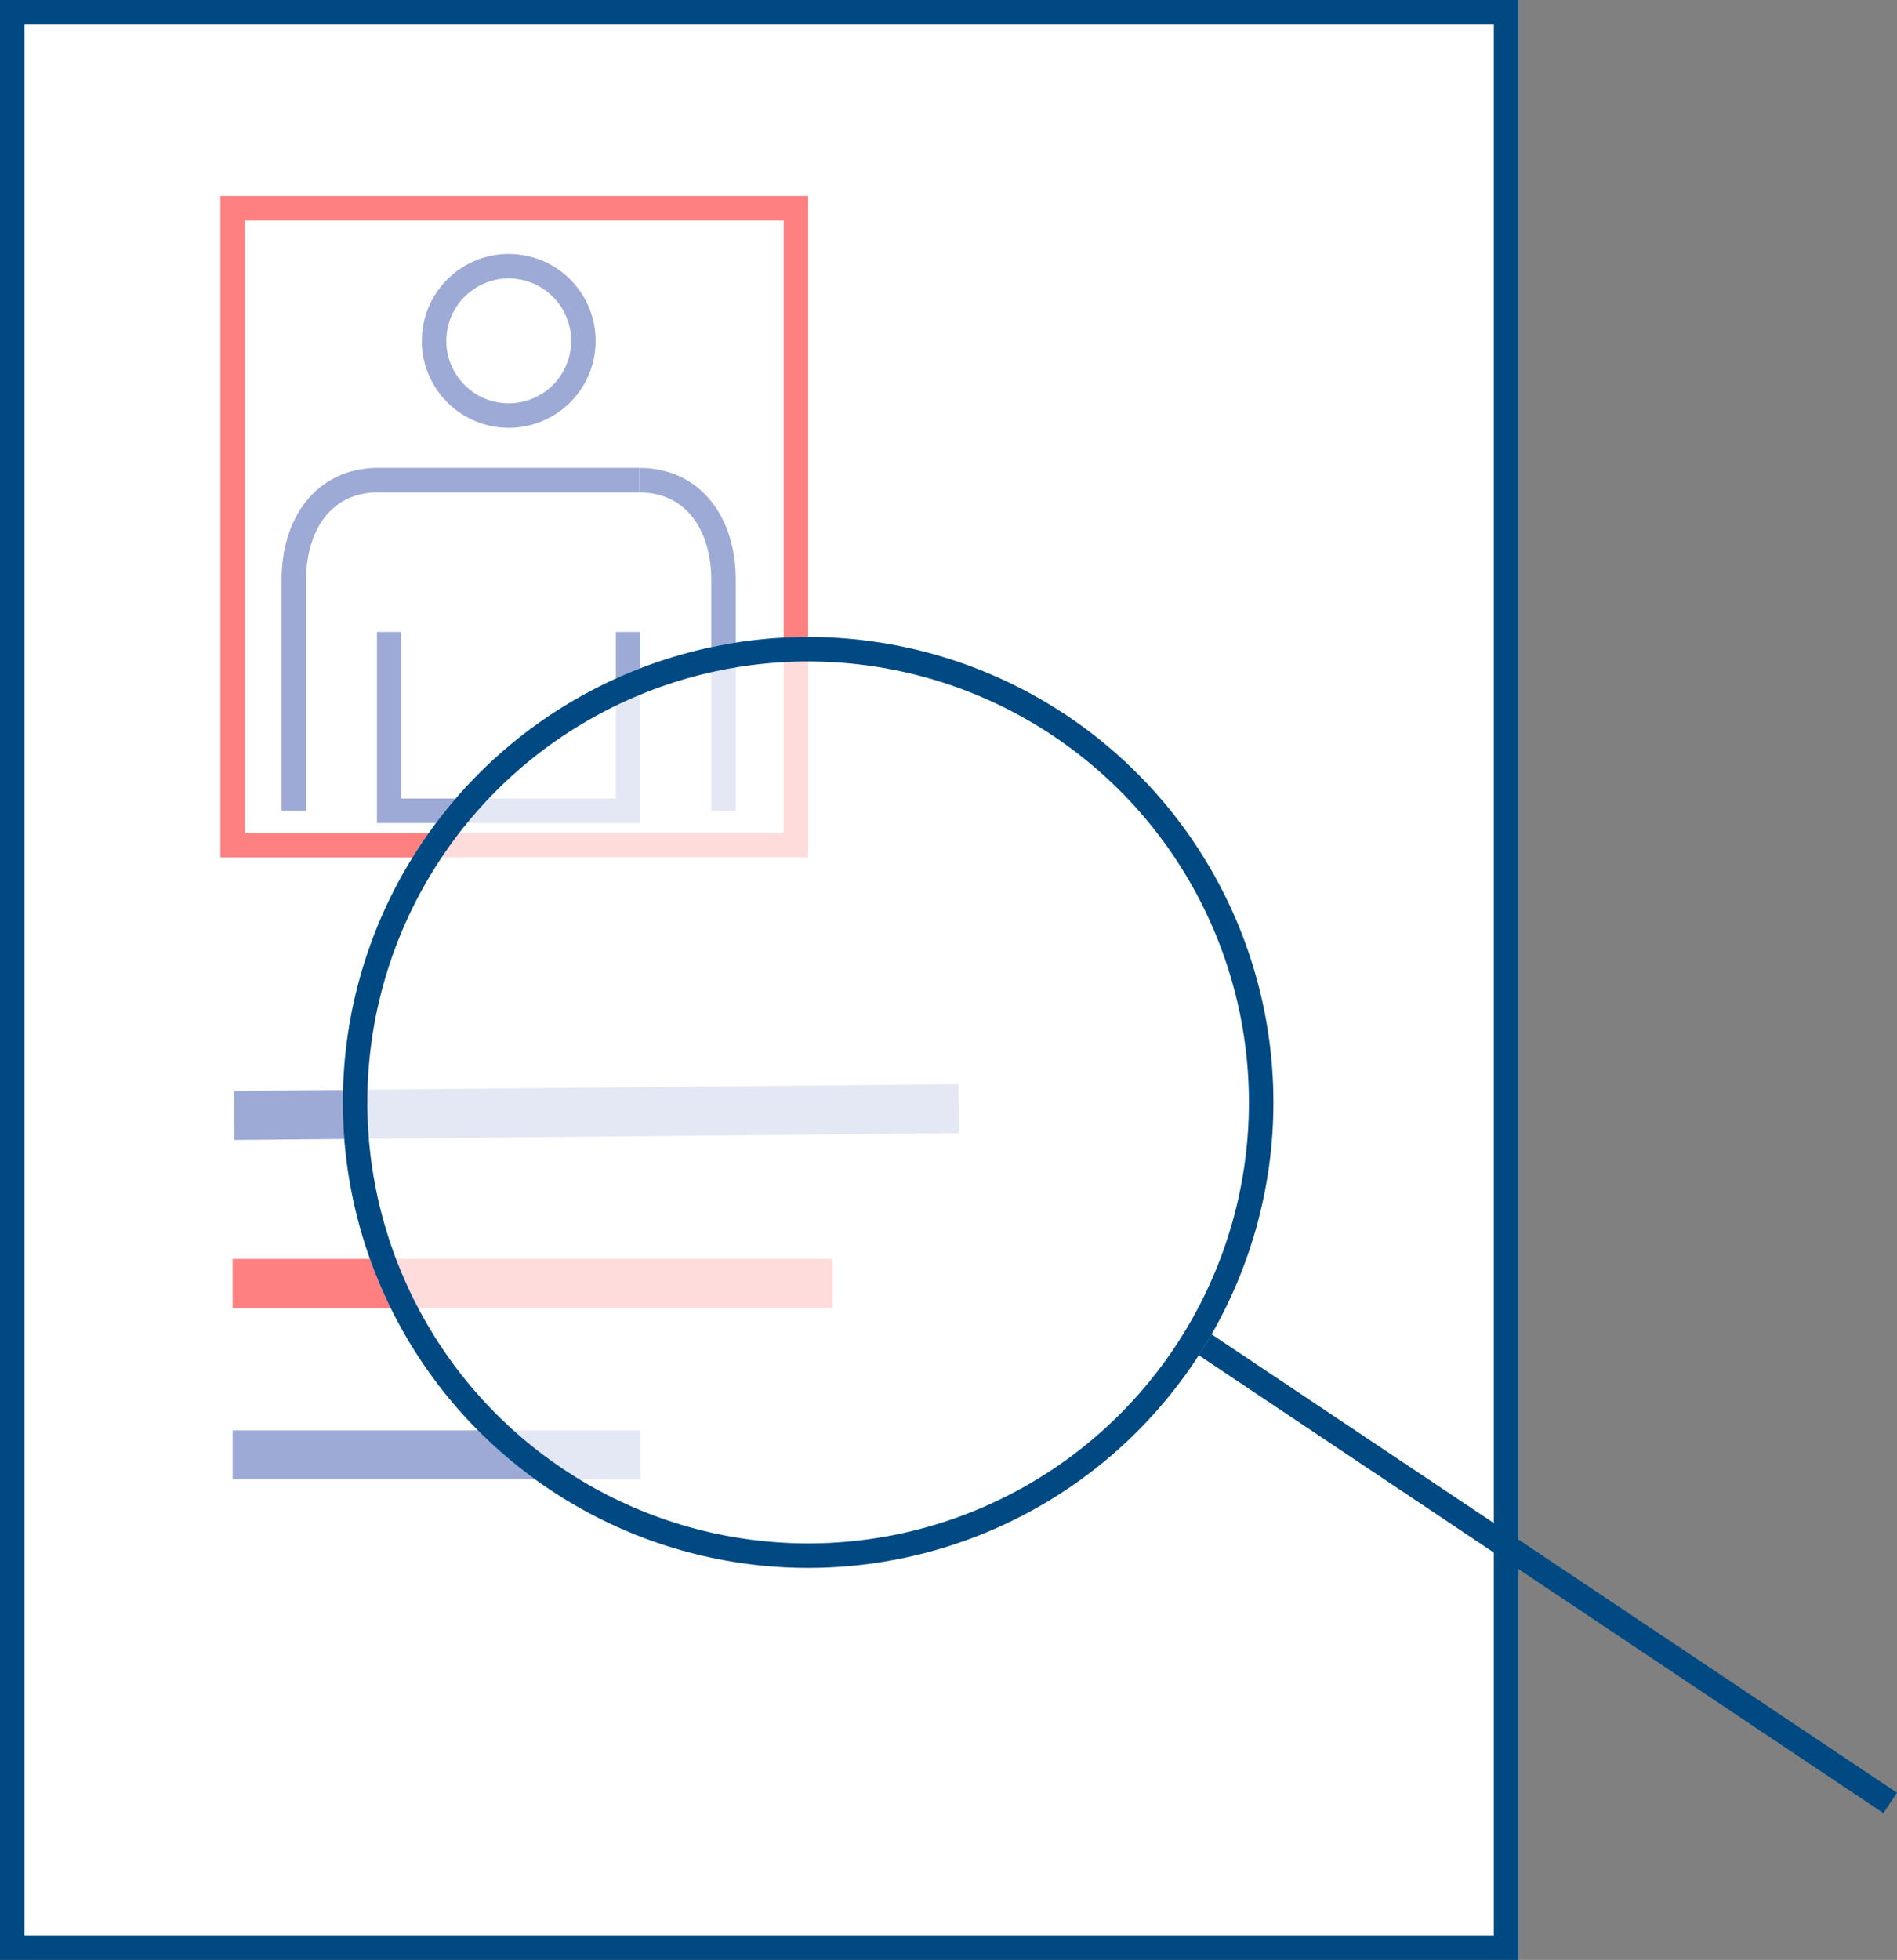
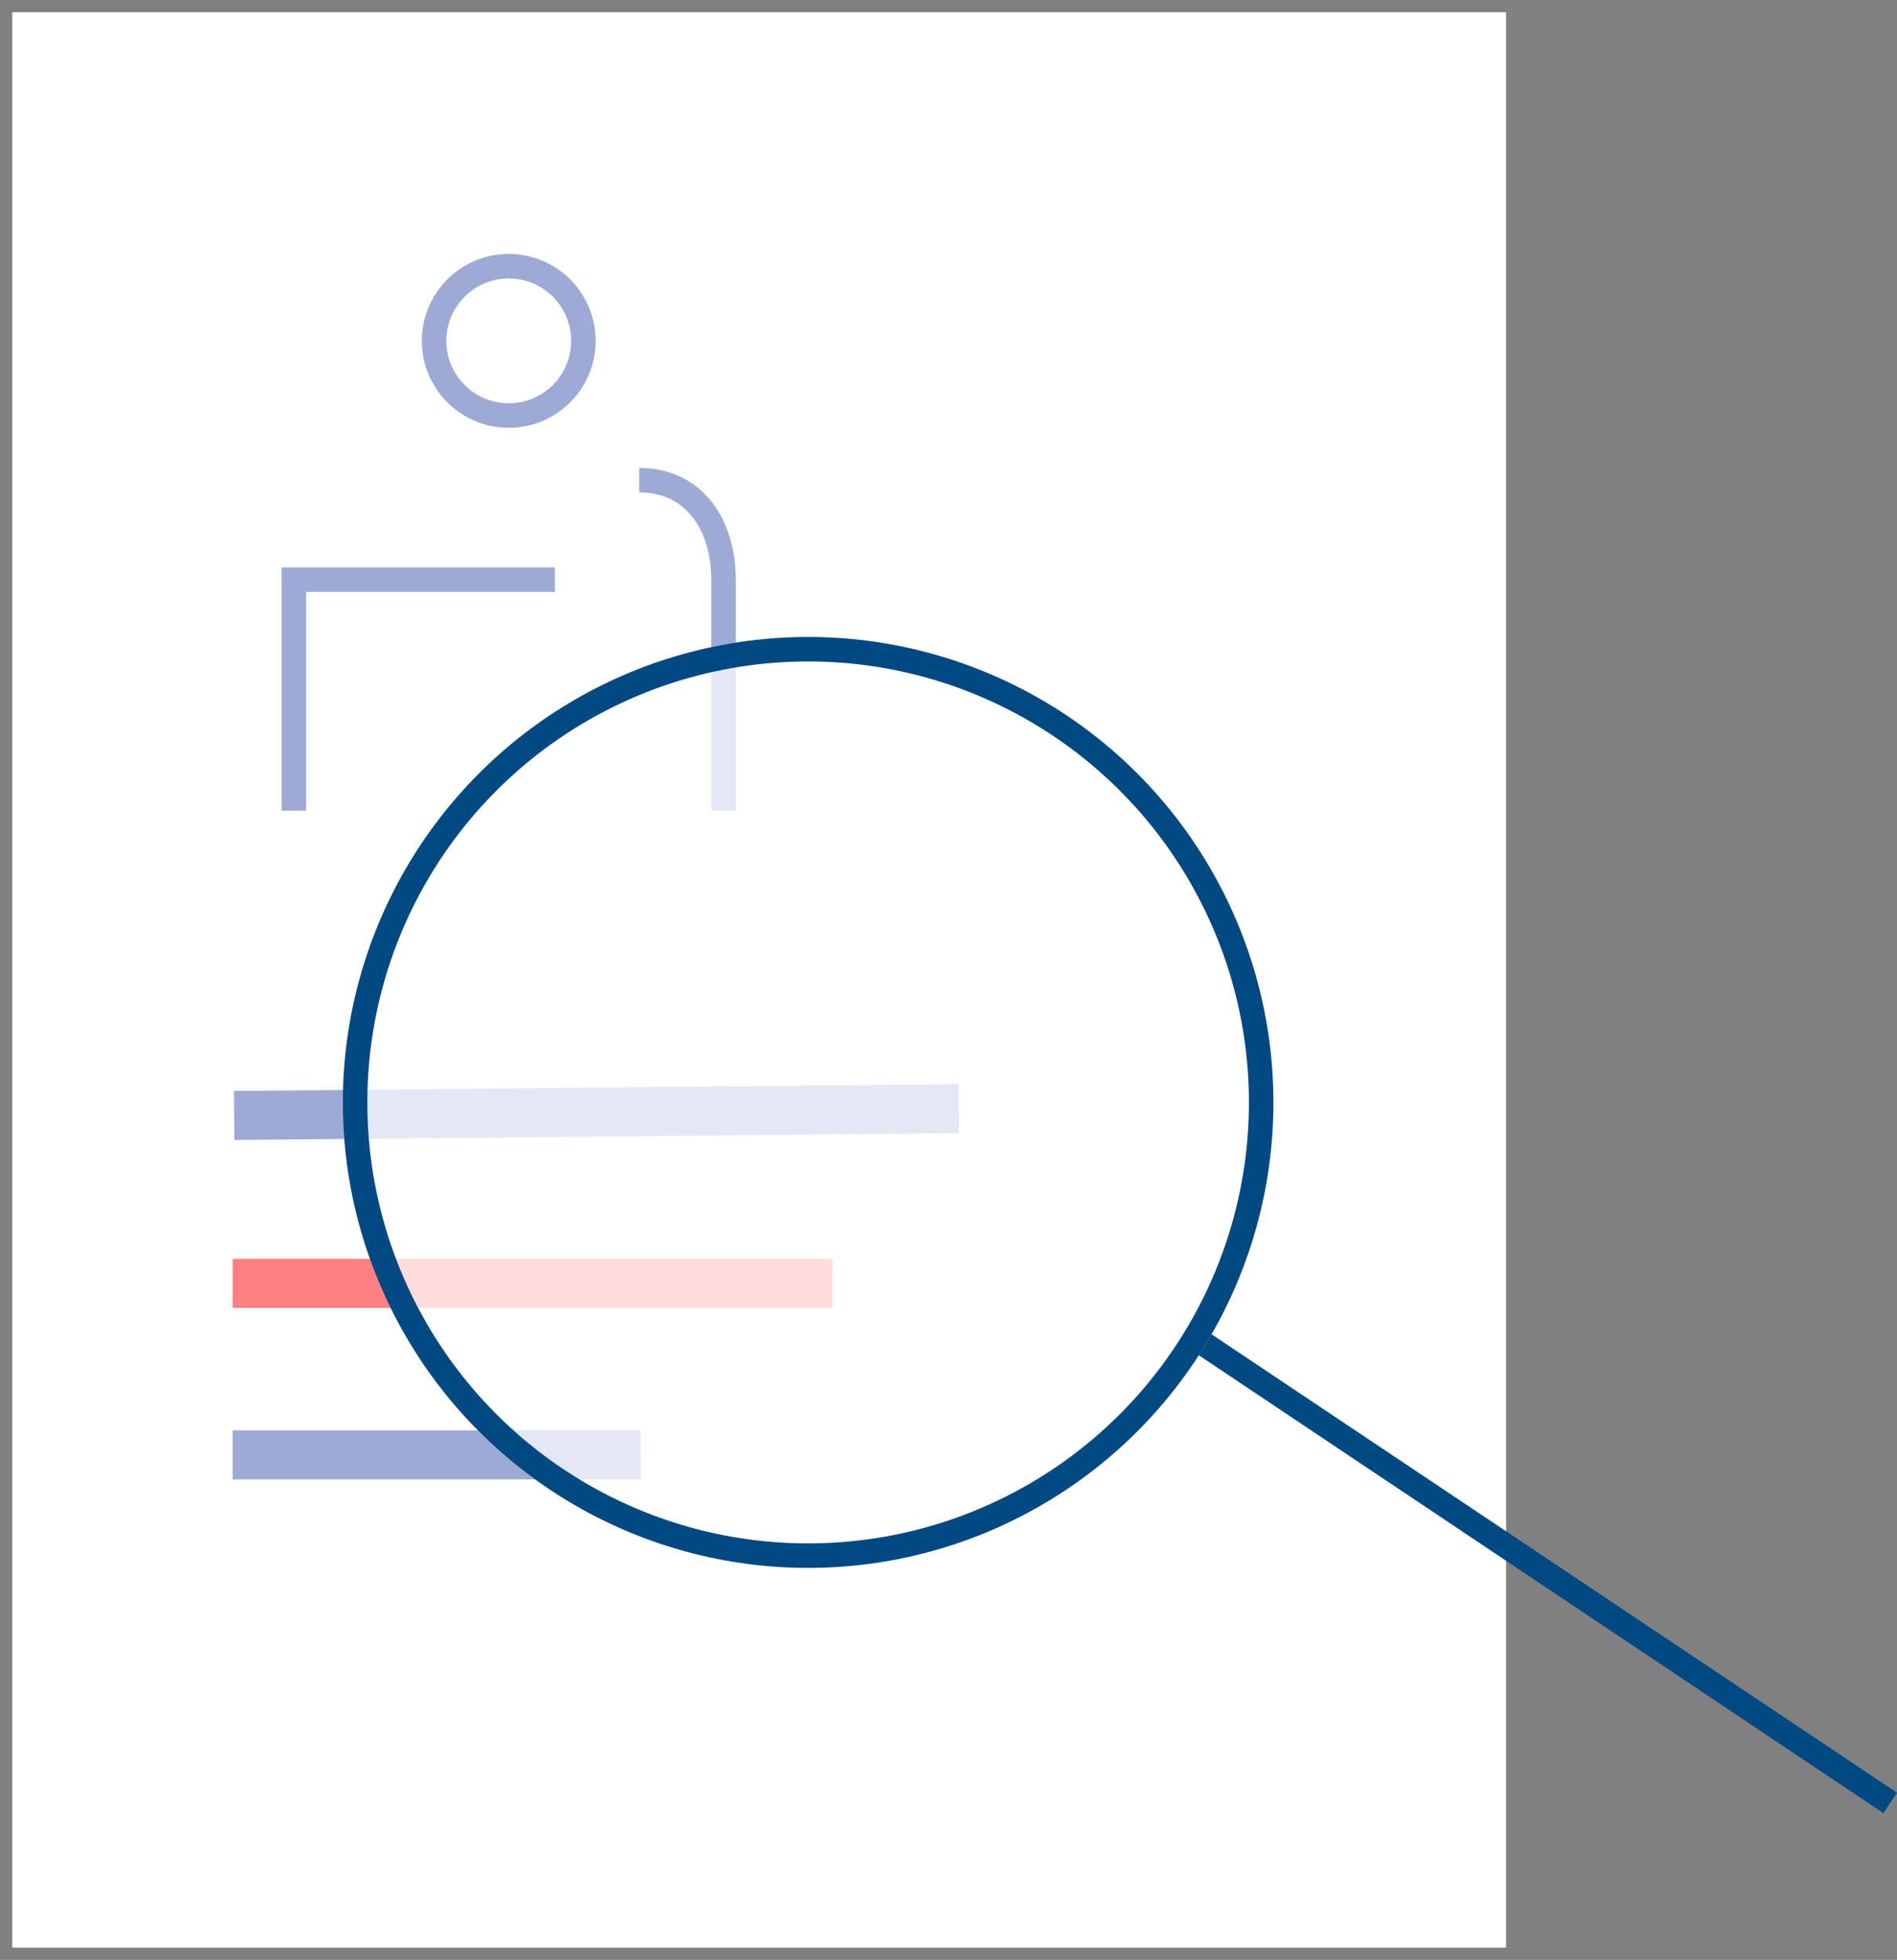
<svg xmlns="http://www.w3.org/2000/svg" width="77.464" height="80" viewBox="0 0 77.464 80">
  <rect x="0" y="0" width="77.464" height="80" fill="#808080" stroke="none" />
  <defs>
    <style>.a,.e,.g{fill:#fff;}.b,.c,.d,.f,.j{fill:none;}.b,.e{stroke:#ff8080;}.b,.c{stroke-width:2px;}.c,.f{stroke:#9daad6;}.d{stroke:#004982;}.f{stroke-miterlimit:10;}.g{opacity:0.72;}.h,.i{stroke:none;}.i{fill:#004982;}</style>
  </defs>
  <g transform="translate(-1559 -391)">
    <g class="a" transform="translate(1559 391)">
      <path class="h" d="M 61.5 79.5 L 0.5 79.5 L 0.5 0.5 L 61.5 0.5 L 61.5 79.5 Z" />
-       <path class="i" d="M 1 1 L 1 79 L 61 79 L 61 1 L 1 1 M 0 0 L 62 0 L 62 80 L 0 80 L 0 0 Z" />
    </g>
    <path class="b" d="M1436.059-9653.668h24.5" transform="translate(132.441 10097.055)" />
    <path class="c" d="M0,0,29.588.226" transform="matrix(1, -0.017, 0.017, 1, 1568.562, 436.532)" />
    <path class="c" d="M1436.059-9654.4h16.658" transform="translate(132.441 10104.787)" />
    <path class="d" d="M1609.853,445.651l28.333,18.942" transform="translate(-2)" />
    <g class="e" transform="translate(1568 399)">
-       <rect class="h" width="24" height="27" />
-       <rect class="j" x="0.5" y="0.5" width="23" height="26" />
-     </g>
+       </g>
    <ellipse class="f" cx="3.047" cy="3.047" rx="3.047" ry="3.047" transform="matrix(0.122, -0.993, 0.993, 0.122, 1576.377, 407.568)" />
-     <path class="f" d="M1198.5,927.769v7.3h9.757v-7.3" transform="translate(376.392 -510.974)" />
-     <path class="f" d="M1187.97,924.5v-9.427c0-2.244,1.2-4.063,3.443-4.063h10.658" transform="translate(383.03 -500.412)" />
+     <path class="f" d="M1187.97,924.5v-9.427h10.658" transform="translate(383.03 -500.412)" />
    <path class="f" d="M1226.116,911.012h0c2.244,0,3.443,1.819,3.443,4.063V924.5" transform="translate(358.986 -500.412)" />
    <circle class="g" cx="19" cy="19" r="19" transform="translate(1573 417)" />
    <g class="d" transform="translate(1573 417)">
-       <circle class="h" cx="19" cy="19" r="19" />
      <circle class="j" cx="19" cy="19" r="18.5" />
    </g>
  </g>
</svg>